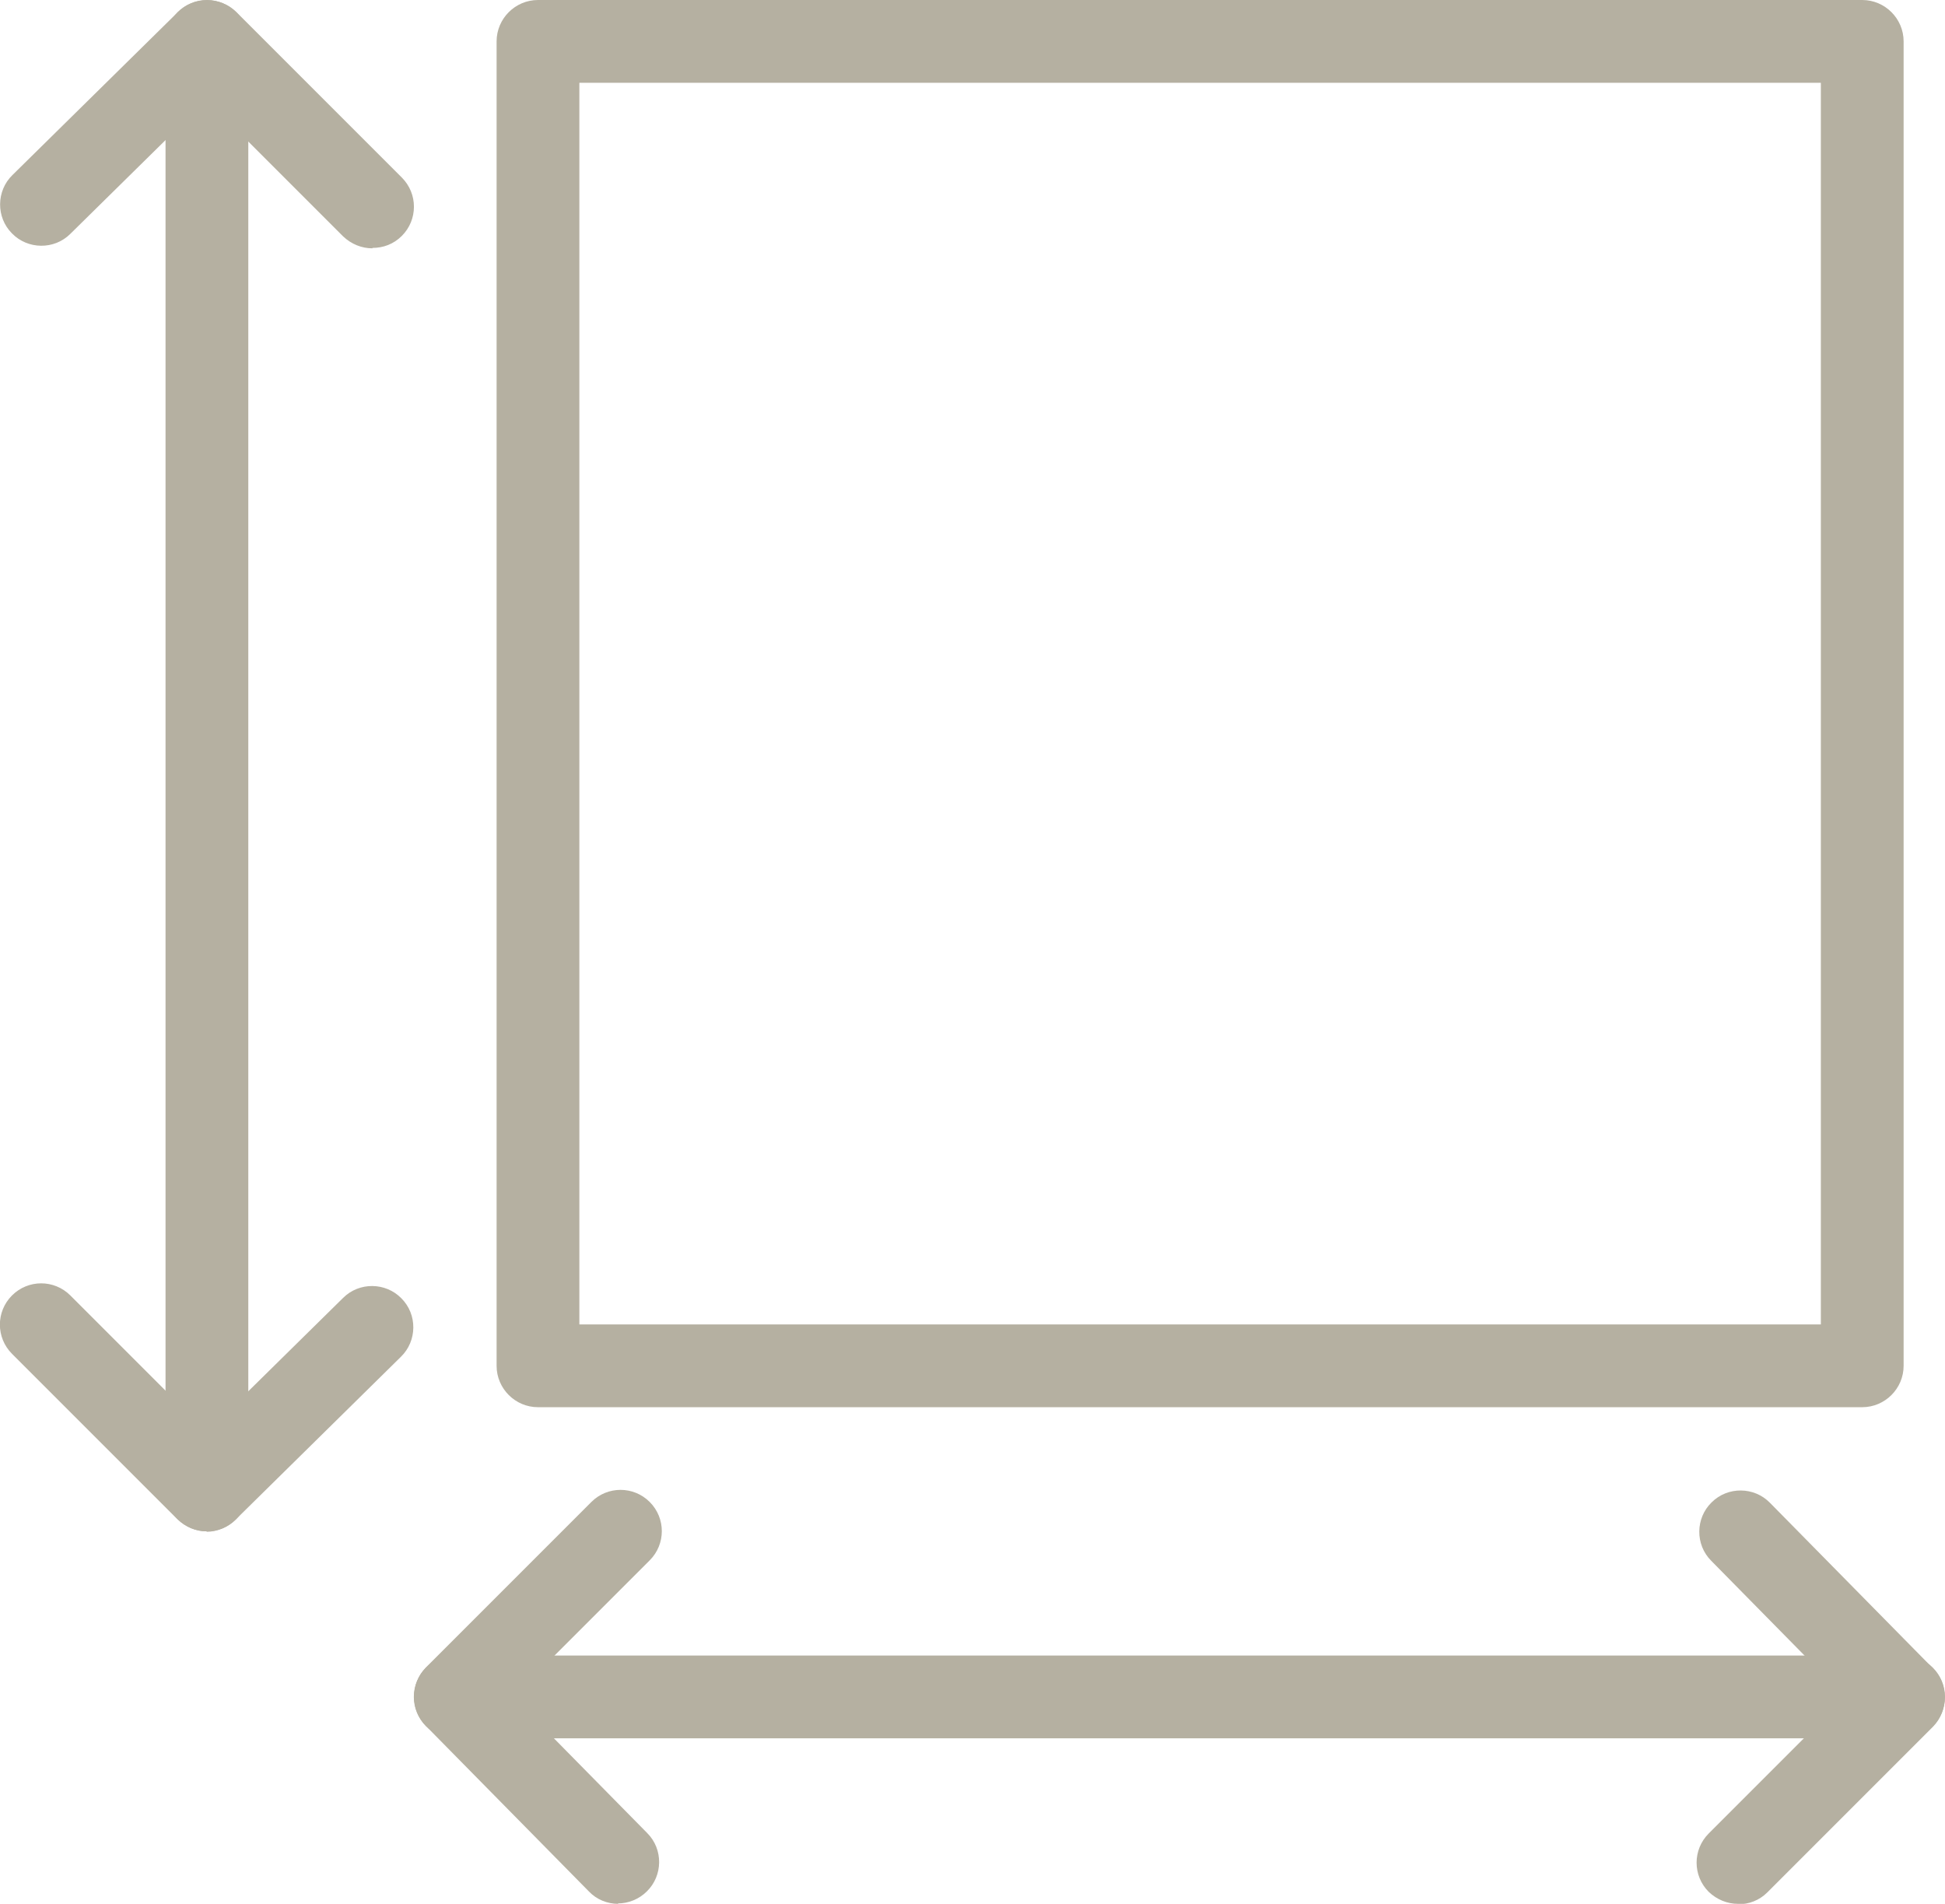
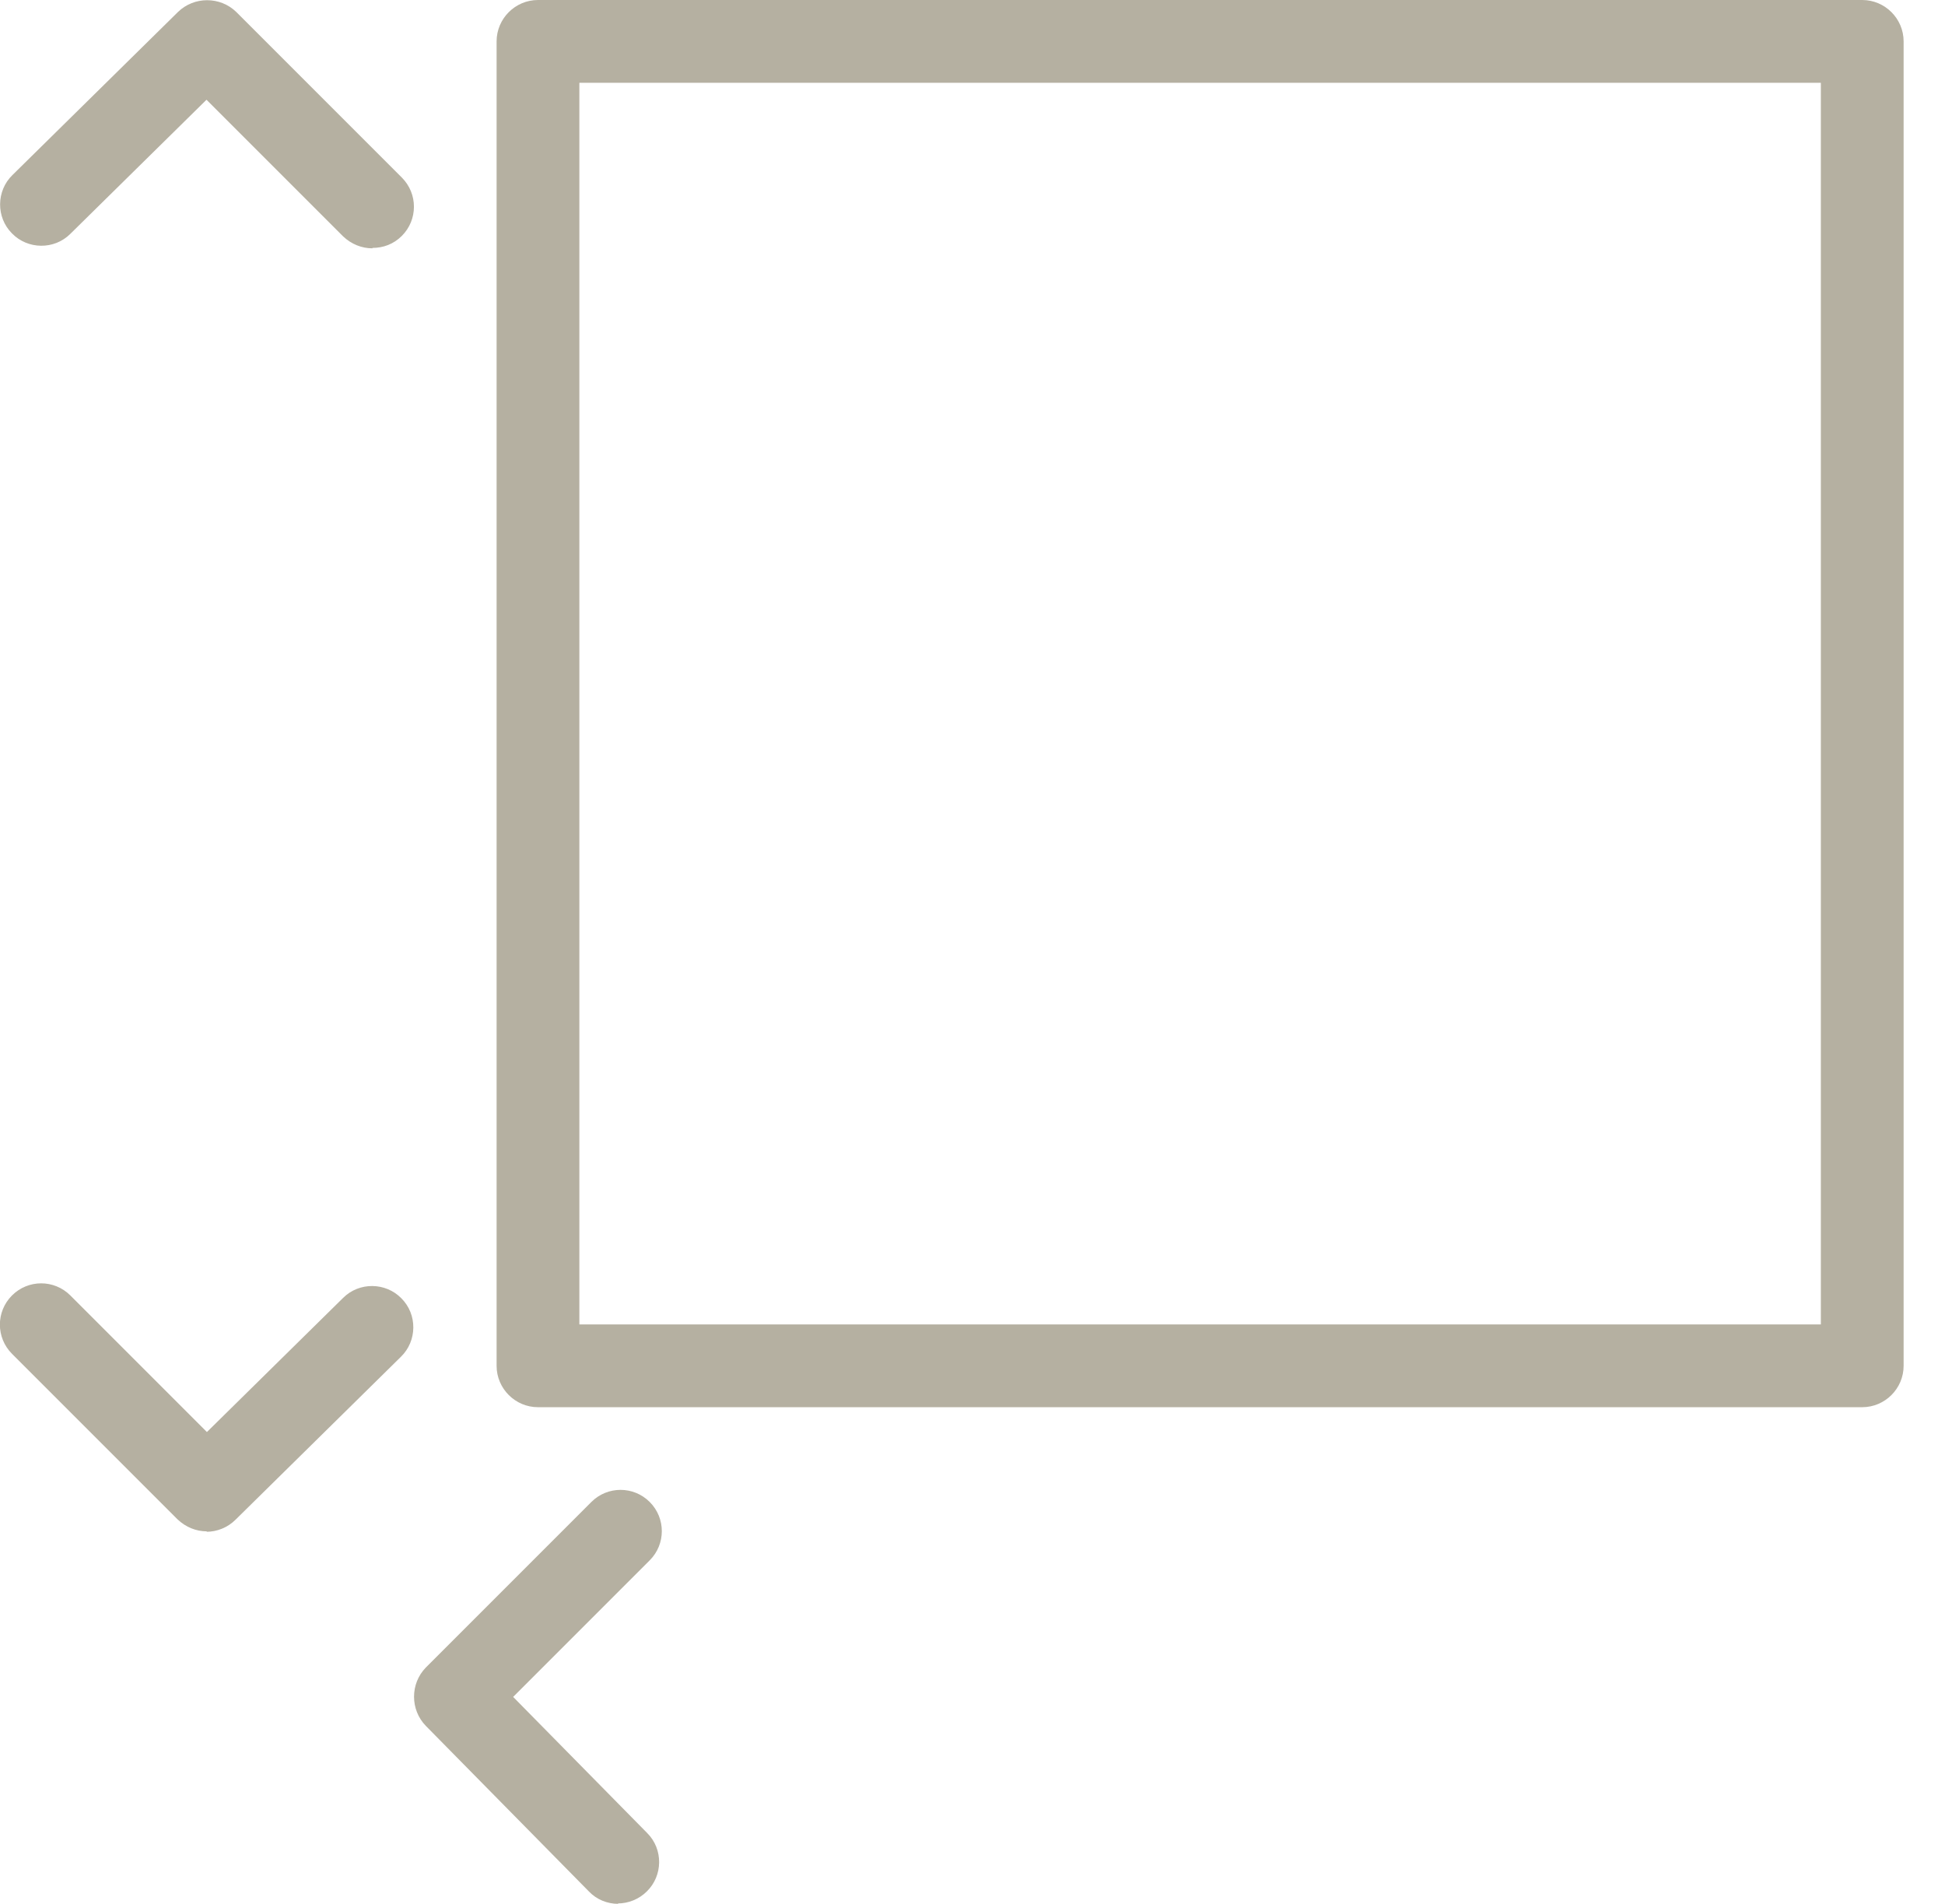
<svg xmlns="http://www.w3.org/2000/svg" width="47" height="46" viewBox="0 0 47 46" fill="none">
  <g clip-path="url(#clip0_158_839)">
-     <path d="M5 37C4.45 37 4 36.55 4 36V1C4 0.45 4.45 0 5 0C5.55 0 6 0.45 6 1V36C6 36.55 5.55 37 5 37Z" fill="#B5B0A1" />
    <path d="M9 6C8.74 6 8.49 5.9 8.29 5.71L4.99 2.41L1.7 5.65C1.31 6.04 0.67 6.03 0.29 5.64C-0.1 5.25 -0.09 4.61 0.3 4.23L4.3 0.29C4.69 -0.09 5.32 -0.09 5.71 0.29L9.71 4.29C10.1 4.68 10.1 5.31 9.71 5.7C9.51 5.9 9.26 5.99 9 5.99V6Z" fill="#B5B0A1" />
    <path d="M5 37C4.74 37 4.49 36.9 4.29 36.71L0.29 32.71C-0.1 32.32 -0.1 31.69 0.29 31.3C0.68 30.91 1.31 30.91 1.7 31.3L5 34.6L8.29 31.36C8.68 30.97 9.32 30.98 9.7 31.37C10.09 31.76 10.08 32.4 9.69 32.78L5.69 36.72C5.5 36.91 5.24 37.01 4.99 37.01L5 37Z" fill="#B5B0A1" />
-     <path d="M46 42H11C10.45 42 10 41.55 10 41C10 40.45 10.45 40 11 40H46C46.55 40 47 40.45 47 41C47 41.55 46.55 42 46 42Z" fill="#B5B0A1" />
-     <path d="M42 46C41.74 46 41.49 45.9 41.29 45.71C40.9 45.32 40.9 44.69 41.29 44.3L44.59 41L41.35 37.71C40.96 37.32 40.97 36.68 41.36 36.3C41.75 35.91 42.39 35.92 42.77 36.31L46.71 40.31C47.09 40.7 47.09 41.33 46.71 41.72L42.71 45.72C42.51 45.92 42.26 46.01 42 46.01V46Z" fill="#B5B0A1" />
    <path d="M14.94 46C14.68 46 14.42 45.9 14.23 45.7L10.29 41.7C9.91 41.31 9.91 40.68 10.29 40.29L14.29 36.29C14.68 35.9 15.31 35.9 15.7 36.29C16.09 36.68 16.09 37.31 15.7 37.7L12.4 41L15.64 44.29C16.03 44.68 16.02 45.32 15.63 45.7C15.44 45.89 15.18 45.99 14.93 45.99L14.94 46Z" fill="#B5B0A1" />
    <path d="M45 34H13C12.45 34 12 33.55 12 33V1C12 0.45 12.45 0 13 0H45C45.55 0 46 0.45 46 1V33C46 33.55 45.55 34 45 34ZM14 32H44V2H14V32Z" fill="#B5B0A1" />
  </g>
  <defs>
    <clipPath id="clip0_158_839">
      <rect width="47" height="46" fill="white" />
    </clipPath>
  </defs>
</svg>